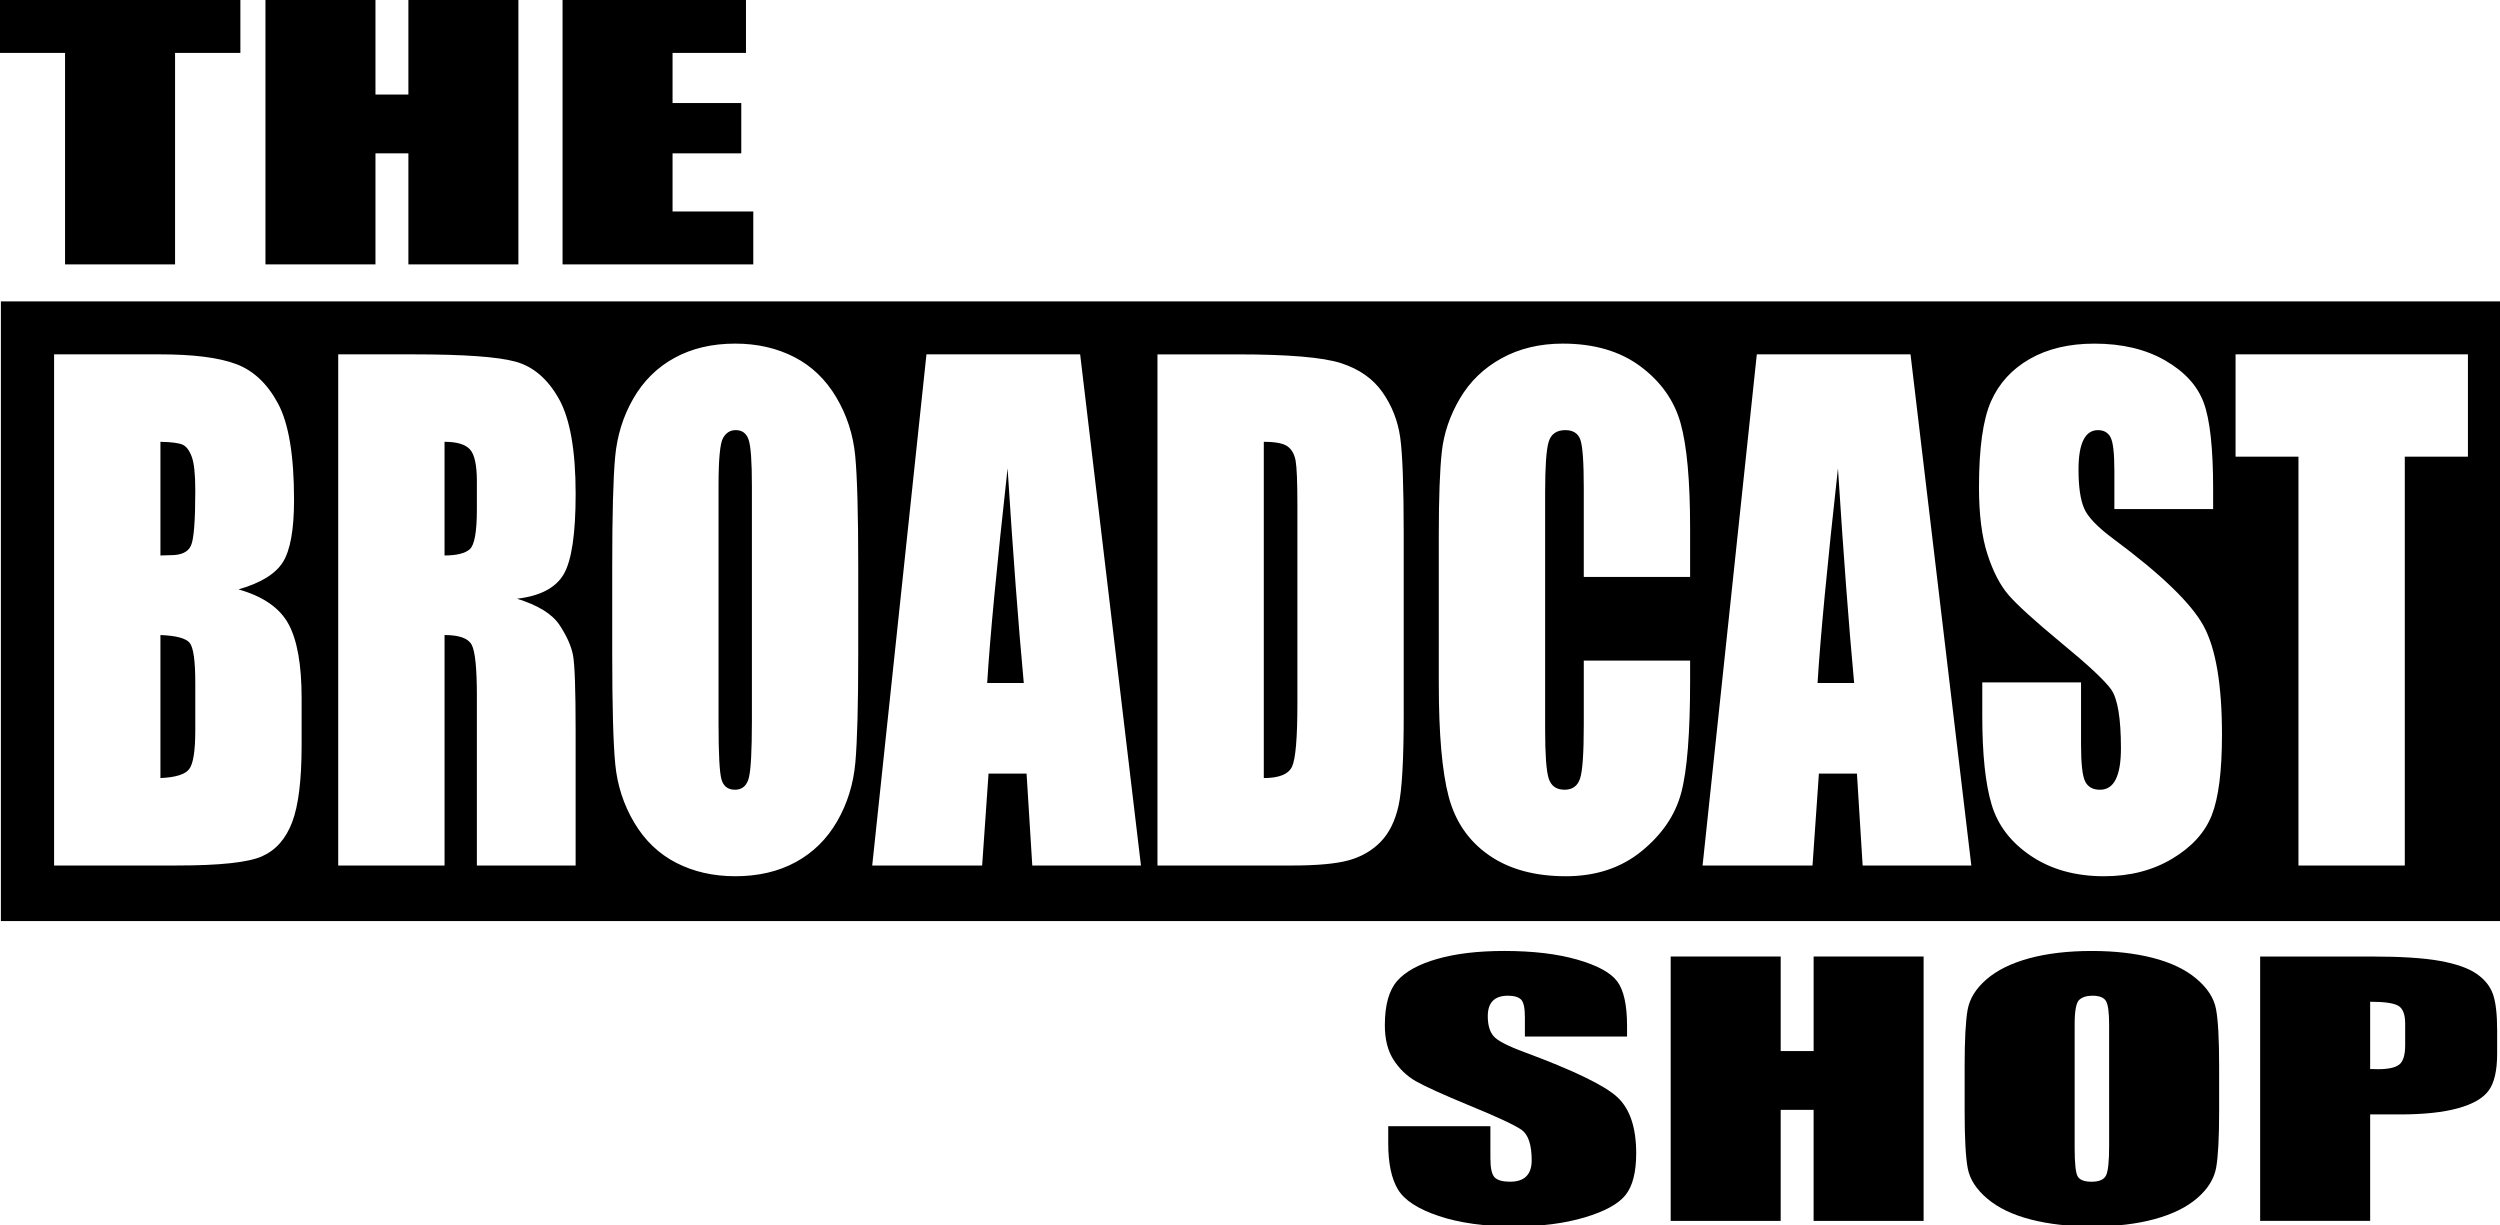
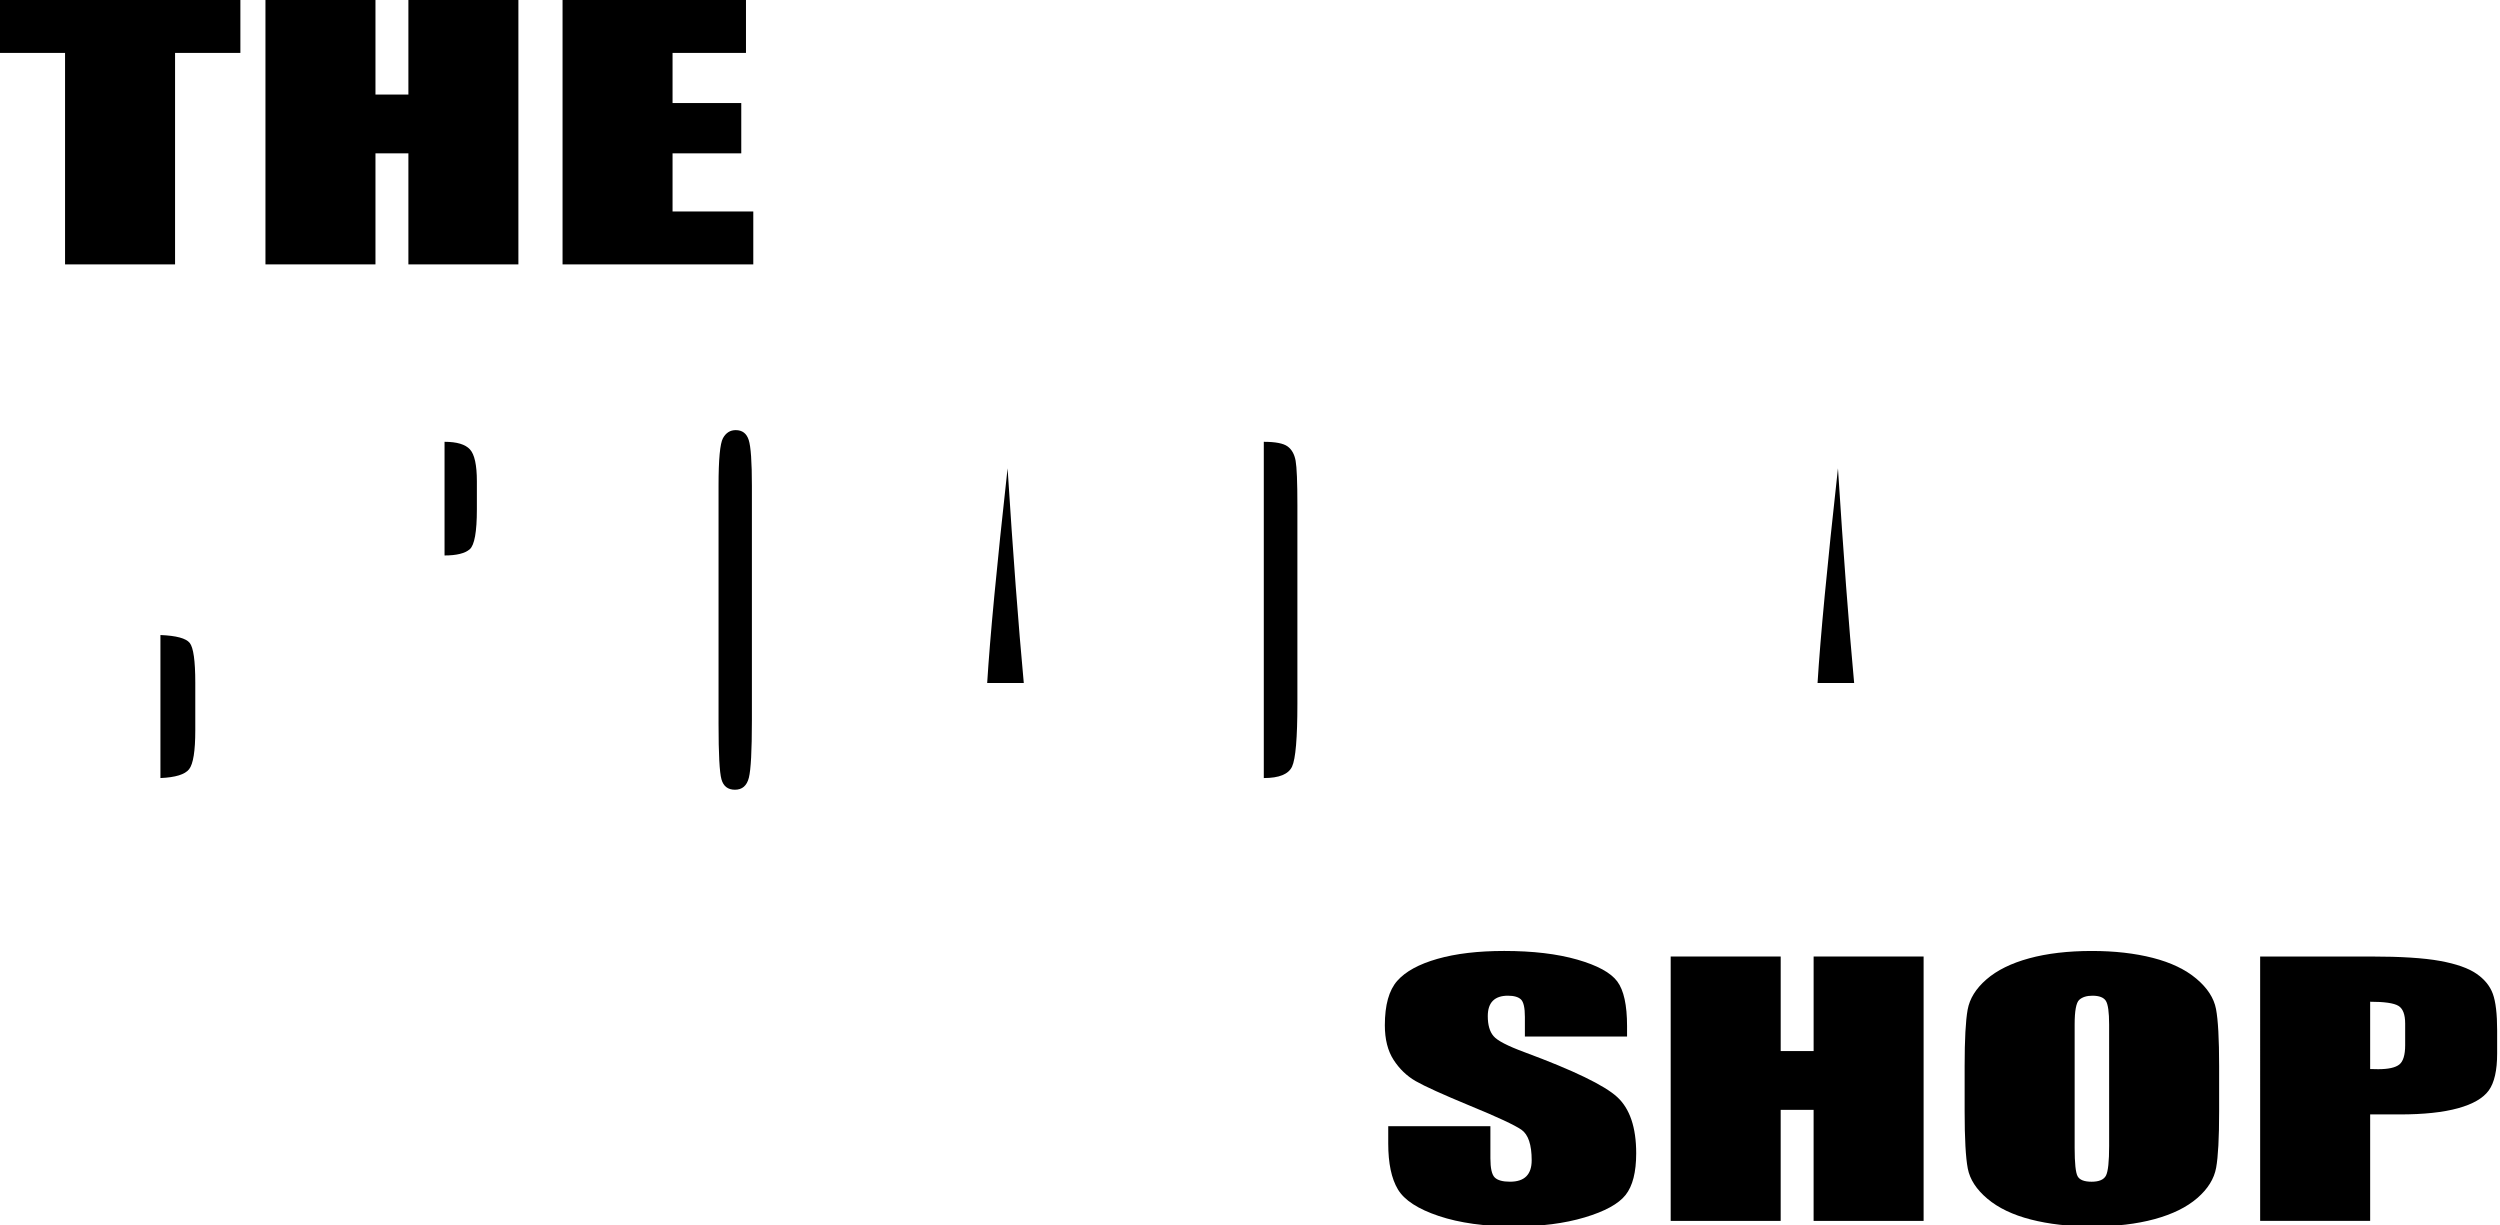
<svg xmlns="http://www.w3.org/2000/svg" version="1.1" id="Logo" x="0px" y="0px" width="400px" height="196px" viewBox="356.5 394.5 400 196" enable-background="new 356.5 394.5 400 196" xml:space="preserve">
  <rect id="Text-Bkgrd-Color" x="356.641" y="442.72" display="none" fill="#FF0000" width="399.859" height="99.155" />
  <g id="Shop">
    <path d="M616.828,560.346h-16.346v-3.136c0-1.464-0.209-2.396-0.627-2.796s-1.115-0.602-2.091-0.602   c-1.06,0-1.86,0.271-2.404,0.812s-0.815,1.359-0.815,2.458c0,1.411,0.305,2.475,0.917,3.189c0.583,0.715,2.241,1.578,4.974,2.586   c7.834,2.907,12.77,5.292,14.804,7.156c2.034,1.863,3.052,4.869,3.052,9.014c0,3.014-0.564,5.234-1.693,6.663   s-3.31,2.626-6.542,3.593c-3.234,0.967-6.996,1.45-11.288,1.45c-4.71,0-8.731-0.558-12.062-1.673   c-3.33-1.114-5.511-2.534-6.542-4.259c-1.031-1.724-1.547-4.171-1.547-7.342v-2.771h16.346v5.148c0,1.585,0.23,2.604,0.69,3.057   s1.274,0.68,2.446,0.68c1.17,0,2.041-0.288,2.611-0.863c0.572-0.574,0.858-1.427,0.858-2.56c0-2.491-0.544-4.12-1.631-4.886   c-1.115-0.767-3.86-2.047-8.235-3.842c-4.377-1.811-7.275-3.126-8.696-3.945c-1.421-0.818-2.599-1.951-3.532-3.396   c-0.935-1.445-1.4-3.292-1.4-5.539c0-3.24,0.661-5.609,1.985-7.107c1.323-1.498,3.463-2.67,6.417-3.514   c2.954-0.846,6.521-1.268,10.703-1.268c4.57,0,8.465,0.461,11.685,1.385c3.218,0.924,5.351,2.086,6.396,3.488   s1.568,3.784,1.568,7.146V560.346L616.828,560.346z" />
    <path d="M664.277,547.542v42.302h-17.6v-17.767h-5.268v17.767H623.81v-42.302h17.601v15.128h5.268v-15.128H664.277z" />
    <path d="M711.561,572.313c0,4.25-0.16,7.26-0.48,9.027c-0.321,1.768-1.324,3.383-3.01,4.846c-1.688,1.465-3.966,2.588-6.836,3.371   c-2.871,0.784-6.216,1.176-10.033,1.176c-3.623,0-6.877-0.369-9.762-1.11c-2.885-0.739-5.205-1.851-6.961-3.331   s-2.801-3.092-3.135-4.834s-0.502-4.79-0.502-9.145v-7.238c0-4.25,0.16-7.26,0.48-9.027s1.323-3.383,3.01-4.846   s3.965-2.588,6.836-3.371c2.871-0.784,6.215-1.176,10.033-1.176c3.623,0,6.877,0.37,9.762,1.109   c2.885,0.741,5.205,1.852,6.961,3.332c1.755,1.48,2.801,3.092,3.135,4.834s0.502,4.791,0.502,9.145V572.313L711.561,572.313z    M693.96,558.412c0-1.969-0.175-3.228-0.522-3.775c-0.35-0.549-1.066-0.824-2.152-0.824c-0.92,0-1.625,0.223-2.112,0.667   s-0.731,1.755-0.731,3.933v19.753c0,2.456,0.16,3.972,0.481,4.546c0.319,0.575,1.065,0.863,2.236,0.863   c1.198,0,1.965-0.332,2.3-0.994c0.334-0.661,0.502-2.238,0.502-4.729L693.96,558.412L693.96,558.412z" />
    <path d="M718.123,547.542h17.727c4.793,0,8.479,0.235,11.058,0.706c2.577,0.47,4.515,1.149,5.812,2.038   c1.295,0.888,2.174,1.964,2.633,3.226c0.46,1.264,0.69,3.219,0.69,5.867v3.684c0,2.7-0.446,4.668-1.338,5.905   c-0.893,1.237-2.529,2.187-4.912,2.847c-2.383,0.663-5.497,0.994-9.344,0.994h-4.724v17.035h-17.601L718.123,547.542   L718.123,547.542z M735.725,554.779v10.766c0.501,0.018,0.932,0.025,1.295,0.025c1.616,0,2.738-0.248,3.365-0.744   s0.941-1.528,0.941-3.096v-3.476c0-1.446-0.363-2.387-1.087-2.821C739.514,554.998,738.009,554.779,735.725,554.779z" />
  </g>
  <g id="The">
    <path d="M394.961,394.5v8.466H384.51v33.837h-17.601v-33.837H356.5V394.5H394.961z" />
    <path d="M439.443,394.5v42.303h-17.6v-17.768h-5.268v17.767h-17.601V394.5h17.601v15.129h5.268V394.5H439.443z" />
    <path d="M446.508,394.5h29.348v8.466h-11.748v8.021h10.995v8.048h-10.995v9.301h12.918v8.467h-30.518V394.5z" />
  </g>
  <g id="Box">
    <path d="M427.627,465.189v18.186c1.913,0,3.253-0.328,4.021-0.984c0.768-0.657,1.152-2.787,1.152-6.391v-4.496   c0-2.594-0.371-4.295-1.111-5.102C430.948,465.594,429.594,465.189,427.627,465.189z" />
    <path d="M647.309,503.783h5.855c-0.86-9.264-1.725-20.713-2.59-34.35C648.84,485.094,647.752,496.544,647.309,503.783z" />
    <path d="M514.449,503.783h5.857c-0.861-9.264-1.725-20.713-2.592-34.35C515.981,485.094,514.893,496.544,514.449,503.783z" />
    <path d="M562.506,465.922c-0.674-0.488-1.939-0.732-3.799-0.732v53.799c2.451,0,3.96-0.614,4.526-1.844   c0.565-1.229,0.849-4.571,0.849-10.027v-31.773c0-3.705-0.095-6.079-0.283-7.123S563.18,466.41,562.506,465.922z" />
    <path d="M382.169,496.105v22.883c2.398-0.102,3.927-0.572,4.587-1.414c0.66-0.842,0.99-2.912,0.99-6.213v-7.629   c0-3.502-0.297-5.623-0.889-6.363C386.264,496.627,384.701,496.205,382.169,496.105z" />
-     <path d="M356.641,442.72v99.155H756.5V442.72H356.641z M404.759,513.773c0,5.527-0.504,9.621-1.515,12.283   c-1.01,2.662-2.621,4.482-4.83,5.459c-2.209,0.977-6.735,1.465-13.578,1.465h-19.681v-81.783h16.973   c5.361,0,9.422,0.521,12.185,1.564c2.761,1.043,4.991,3.154,6.688,6.334c1.698,3.182,2.546,8.305,2.546,15.373   c0,4.778-0.6,8.109-1.798,9.995c-1.199,1.886-3.563,3.332-7.092,4.341c3.933,1.113,6.6,2.957,8.001,5.535   c1.4,2.578,2.101,6.529,2.101,11.854V513.773z M446.015,494.488c1.158,1.752,1.879,3.359,2.162,4.824   c0.283,1.465,0.424,5.498,0.424,12.098v21.57H432.8v-27.177c0-4.378-0.276-7.089-0.828-8.133c-0.553-1.044-2-1.565-4.344-1.565   v36.875h-17.014v-81.783h12.043c8.028,0,13.463,0.387,16.306,1.161c2.843,0.775,5.159,2.753,6.951,5.936   c1.792,3.183,2.688,8.259,2.688,15.231c0,6.363-0.633,10.642-1.899,12.83c-1.267,2.189-3.758,3.504-7.477,3.94   C442.593,491.34,444.856,492.738,446.015,494.488z M493.817,499.085c0,8.218-0.155,14.036-0.464,17.453   c-0.31,3.419-1.28,6.542-2.91,9.37c-1.631,2.83-3.833,5.002-6.607,6.518c-2.775,1.515-6.008,2.272-9.699,2.272   c-3.503,0-6.648-0.716-9.437-2.146s-5.031-3.578-6.729-6.44s-2.708-5.979-3.031-9.346c-0.324-3.367-0.485-9.262-0.485-17.682   v-13.992c0-8.217,0.154-14.035,0.465-17.453c0.309-3.418,1.279-6.541,2.91-9.371c1.629-2.828,3.832-5.001,6.607-6.516   c2.775-1.516,6.008-2.273,9.699-2.273c3.502,0,6.648,0.716,9.436,2.146c2.789,1.432,5.031,3.578,6.729,6.441   c1.698,2.862,2.708,5.978,3.031,9.345c0.323,3.368,0.485,9.262,0.485,17.681V499.085z M521.665,532.98l-0.913-14.699h-6.086   l-1.023,14.699h-17.589l8.679-81.783h24.591l9.729,81.783H521.665z M581.096,508.684c0,7.342-0.275,12.25-0.828,14.725   c-0.553,2.477-1.515,4.413-2.89,5.81c-1.374,1.398-3.071,2.375-5.092,2.931c-2.021,0.555-5.065,0.833-9.134,0.833h-21.458v-81.784   h12.729c8.217,0,13.773,0.472,16.67,1.414c2.896,0.943,5.099,2.492,6.607,4.646c1.509,2.156,2.451,4.556,2.829,7.199   c0.377,2.645,0.565,7.838,0.565,15.584V508.684z M626.918,486.81h-17.014v-14.214c0-4.133-0.182-6.713-0.546-7.738   c-0.363-1.024-1.165-1.537-2.404-1.537c-1.401,0-2.29,0.623-2.667,1.869c-0.378,1.246-0.566,3.939-0.566,8.082v37.988   c0,3.973,0.188,6.566,0.566,7.779c0.377,1.211,1.225,1.818,2.545,1.818c1.268,0,2.096-0.607,2.486-1.822   c0.391-1.217,0.586-4.068,0.586-8.559v-10.281h17.014v3.188c0,8.466-0.479,14.469-1.436,18.01c-0.956,3.542-3.07,6.645-6.344,9.309   s-7.309,3.997-12.104,3.997c-4.984,0-9.092-1.13-12.326-3.385c-3.232-2.256-5.375-5.38-6.426-9.37   c-1.051-3.991-1.575-9.994-1.575-18.01V480.04c0-5.893,0.161-10.313,0.484-13.261c0.323-2.945,1.286-5.783,2.89-8.512   c1.603-2.728,3.825-4.875,6.668-6.44s6.109-2.349,9.801-2.349c5.012,0,9.146,1.211,12.406,3.632s5.401,5.44,6.426,9.056   c1.023,3.615,1.535,9.24,1.535,16.874V486.81z M654.523,532.98l-0.913-14.699h-6.087l-1.022,14.699h-17.589l8.678-81.783h24.592   l9.729,81.783H654.523z M710.377,524.949c-1.091,2.762-3.199,5.077-6.324,6.946s-6.763,2.804-10.911,2.804   c-4.554,0-8.44-1.078-11.659-3.234c-3.22-2.154-5.328-4.899-6.324-8.233c-0.998-3.334-1.495-8.065-1.495-14.194v-5.355h15.801   v9.951c0,3.065,0.223,5.036,0.667,5.911c0.444,0.876,1.232,1.313,2.365,1.313c1.131,0,1.973-0.556,2.525-1.667   c0.552-1.112,0.828-2.761,0.828-4.95c0-4.816-0.525-7.965-1.576-9.447c-1.078-1.48-3.732-3.956-7.961-7.426   c-4.23-3.502-7.032-6.044-8.406-7.627c-1.375-1.582-2.513-3.771-3.416-6.566c-0.902-2.795-1.354-6.365-1.354-10.71   c0-6.265,0.641-10.843,1.92-13.74c1.279-2.896,3.348-5.16,6.203-6.795c2.855-1.633,6.305-2.45,10.346-2.45   c4.418,0,8.184,0.893,11.295,2.678c3.113,1.785,5.174,4.033,6.184,6.744c1.011,2.711,1.516,7.316,1.516,13.815v3.233h-15.801   v-6.063c0-2.828-0.201-4.63-0.605-5.404c-0.404-0.775-1.078-1.162-2.021-1.162c-1.023,0-1.799,0.522-2.323,1.567   c-0.525,1.045-0.788,2.628-0.788,4.752c0,2.729,0.295,4.785,0.886,6.167c0.563,1.382,2.167,3.049,4.808,5   c7.573,5.619,12.344,10.23,14.311,13.834c1.966,3.604,2.949,9.413,2.949,17.427C712.014,517.895,711.469,522.188,710.377,524.949z    M751.37,467.563h-10.103v65.417h-17.014v-65.417h-10.063v-16.366h37.179V467.563z" />
    <path d="M474.217,463.32c-0.889,0-1.57,0.43-2.041,1.289c-0.472,0.858-0.708,3.393-0.708,7.602V510.4   c0,4.749,0.155,7.678,0.465,8.79c0.31,1.111,1.031,1.667,2.162,1.667c1.158,0,1.899-0.641,2.223-1.92   c0.324-1.279,0.485-4.327,0.485-9.144v-37.583c0-3.805-0.168-6.238-0.505-7.299C475.961,463.851,475.268,463.32,474.217,463.32z" />
-     <path d="M385.706,465.644c-0.606-0.269-1.785-0.42-3.537-0.454v18.186c0.728-0.033,1.293-0.051,1.698-0.051   c1.67,0,2.734-0.513,3.193-1.541c0.458-1.027,0.687-3.965,0.687-8.814c0-2.56-0.188-4.353-0.565-5.381   C386.803,466.562,386.312,465.914,385.706,465.644z" />
  </g>
</svg>